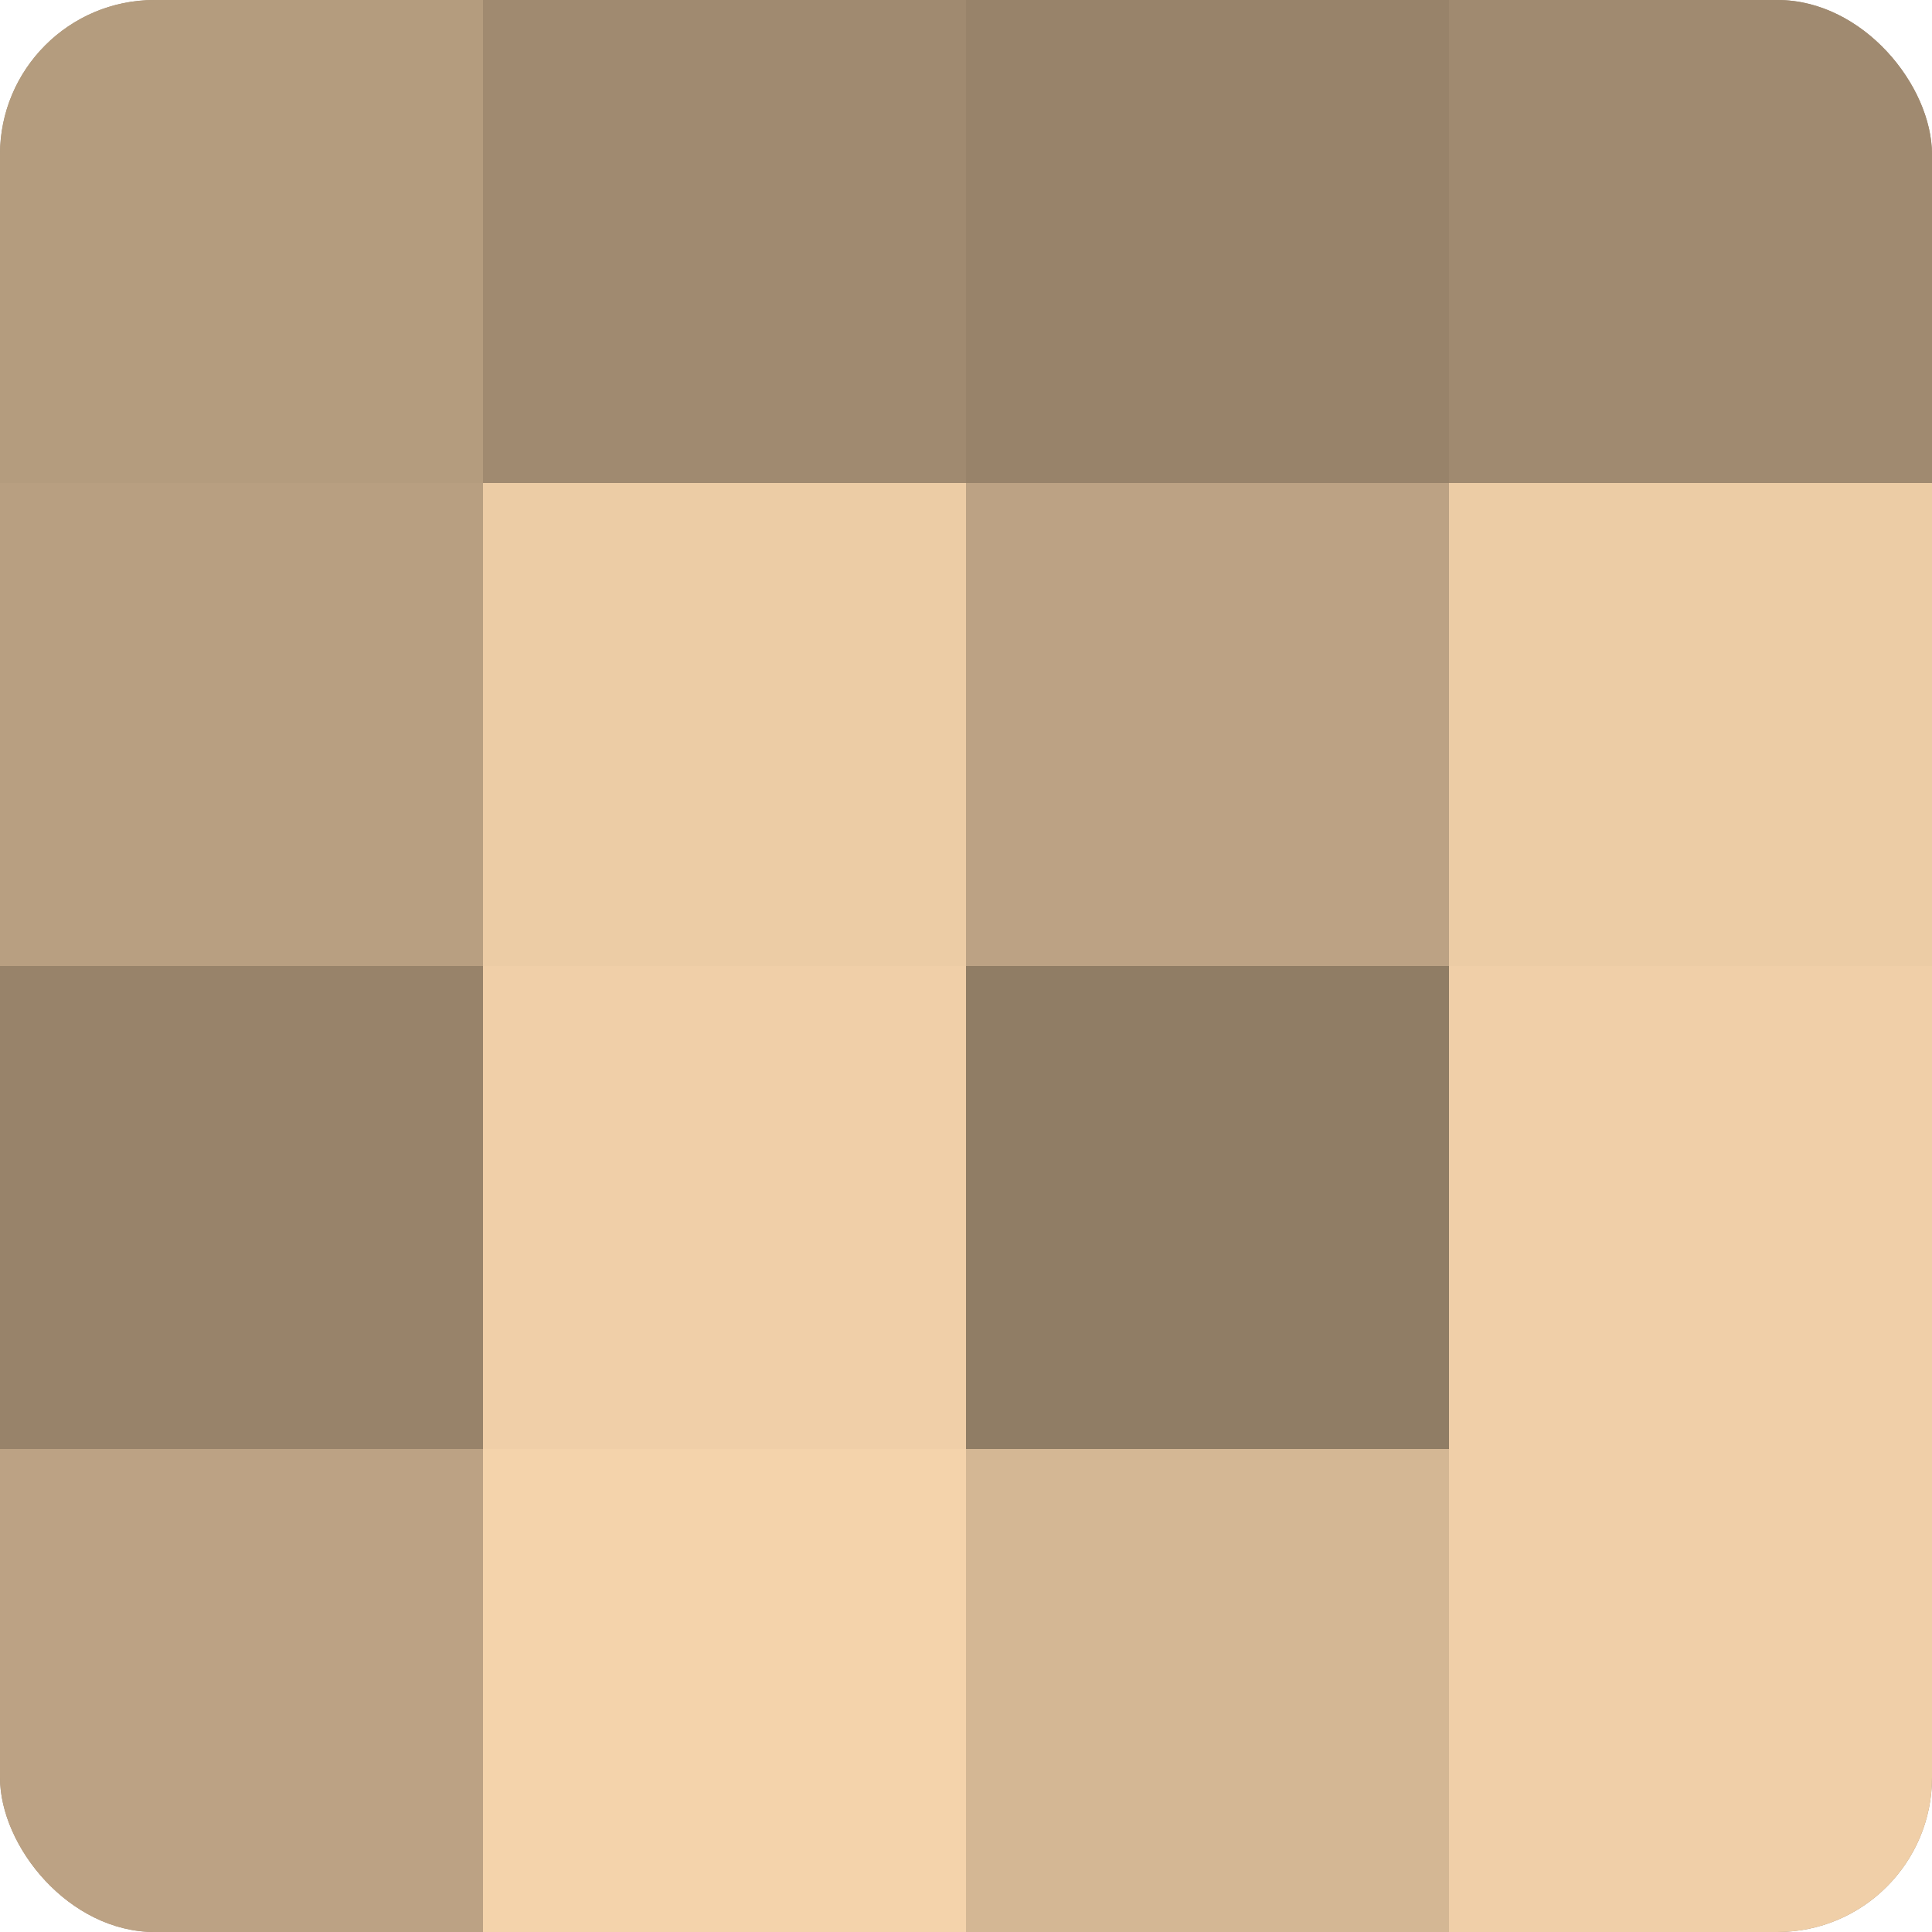
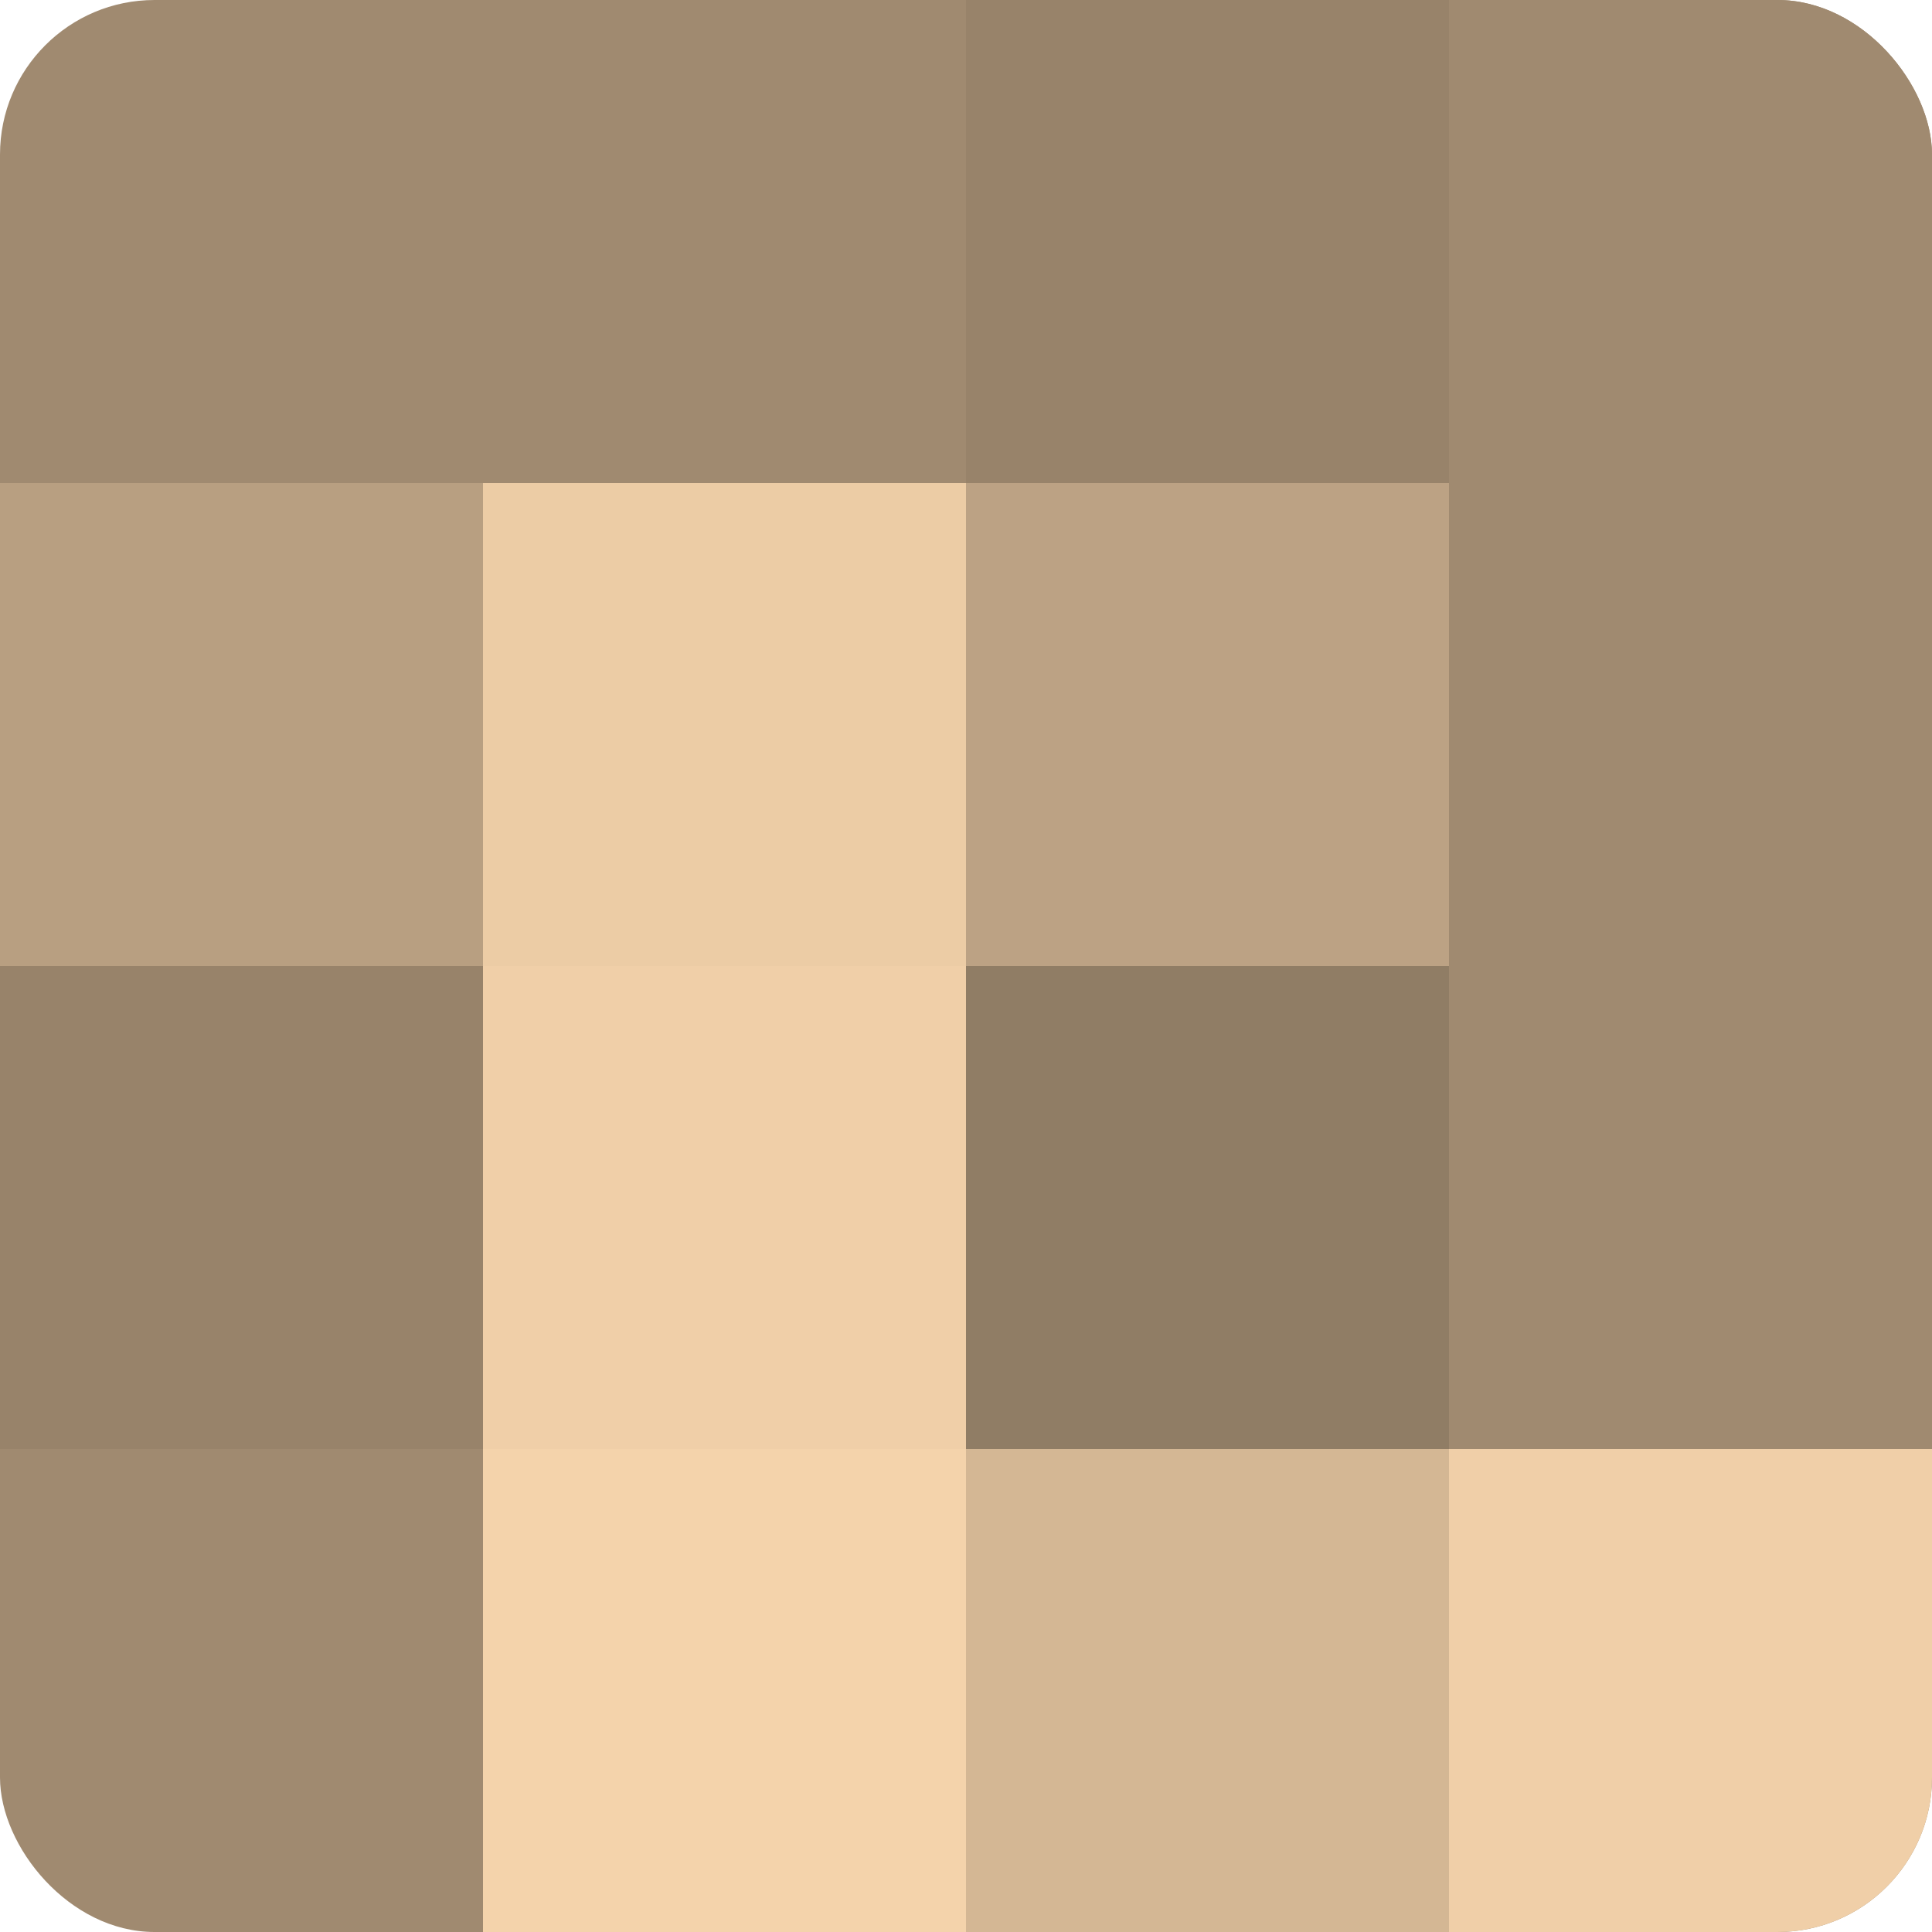
<svg xmlns="http://www.w3.org/2000/svg" width="60" height="60" viewBox="0 0 100 100" preserveAspectRatio="xMidYMid meet">
  <defs>
    <clipPath id="c" width="100" height="100">
      <rect width="100" height="100" rx="8" ry="8" />
    </clipPath>
  </defs>
  <g clip-path="url(#c)">
    <rect width="100" height="100" fill="#a08a70" />
-     <rect width="25" height="25" fill="#b49c7e" />
    <rect y="25" width="25" height="25" fill="#b89f81" />
    <rect y="50" width="25" height="25" fill="#98836a" />
-     <rect y="75" width="25" height="25" fill="#bca284" />
-     <rect x="25" width="25" height="25" fill="#a08a70" />
    <rect x="25" y="25" width="25" height="25" fill="#eccca5" />
    <rect x="25" y="50" width="25" height="25" fill="#f0cfa8" />
    <rect x="25" y="75" width="25" height="25" fill="#f4d3ab" />
    <rect x="50" width="25" height="25" fill="#98836a" />
    <rect x="50" y="25" width="25" height="25" fill="#bca284" />
    <rect x="50" y="50" width="25" height="25" fill="#907d65" />
    <rect x="50" y="75" width="25" height="25" fill="#d4b794" />
    <rect x="75" width="25" height="25" fill="#a08a70" />
-     <rect x="75" y="25" width="25" height="25" fill="#eccca5" />
-     <rect x="75" y="50" width="25" height="25" fill="#f0cfa8" />
    <rect x="75" y="75" width="25" height="25" fill="#f0cfa8" />
  </g>
</svg>